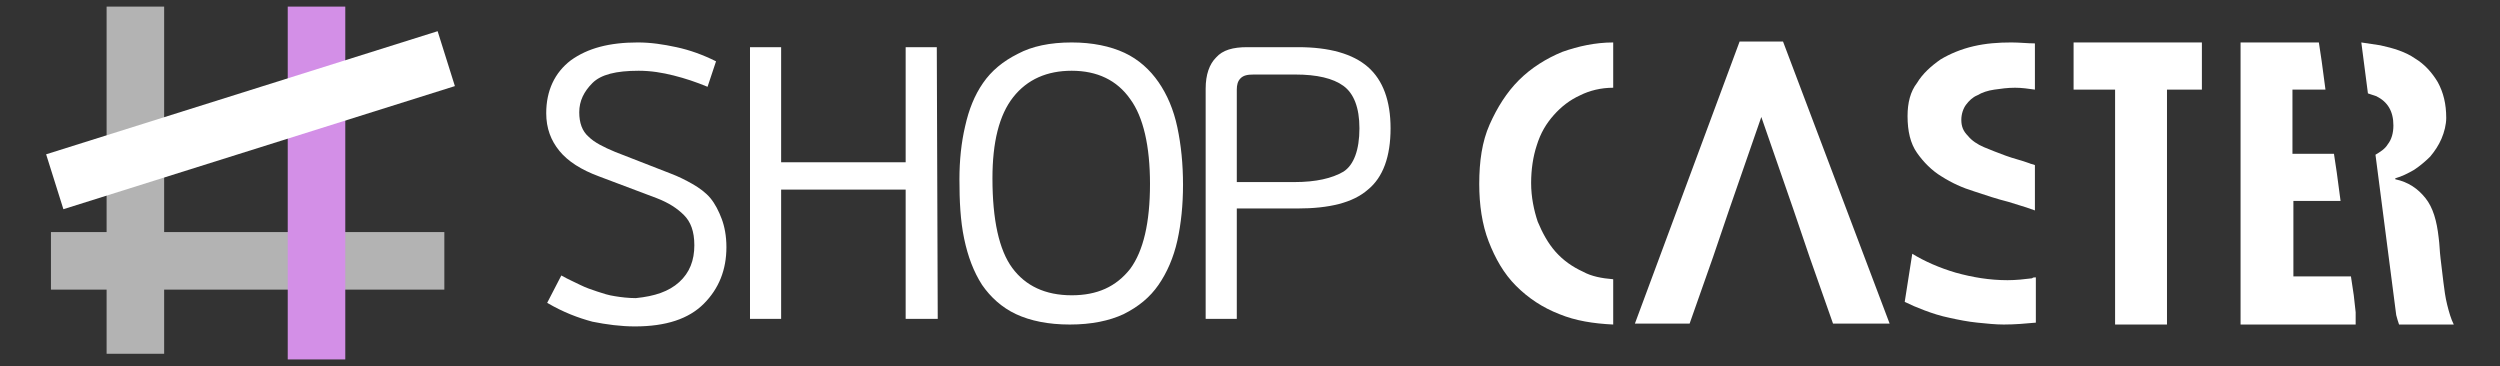
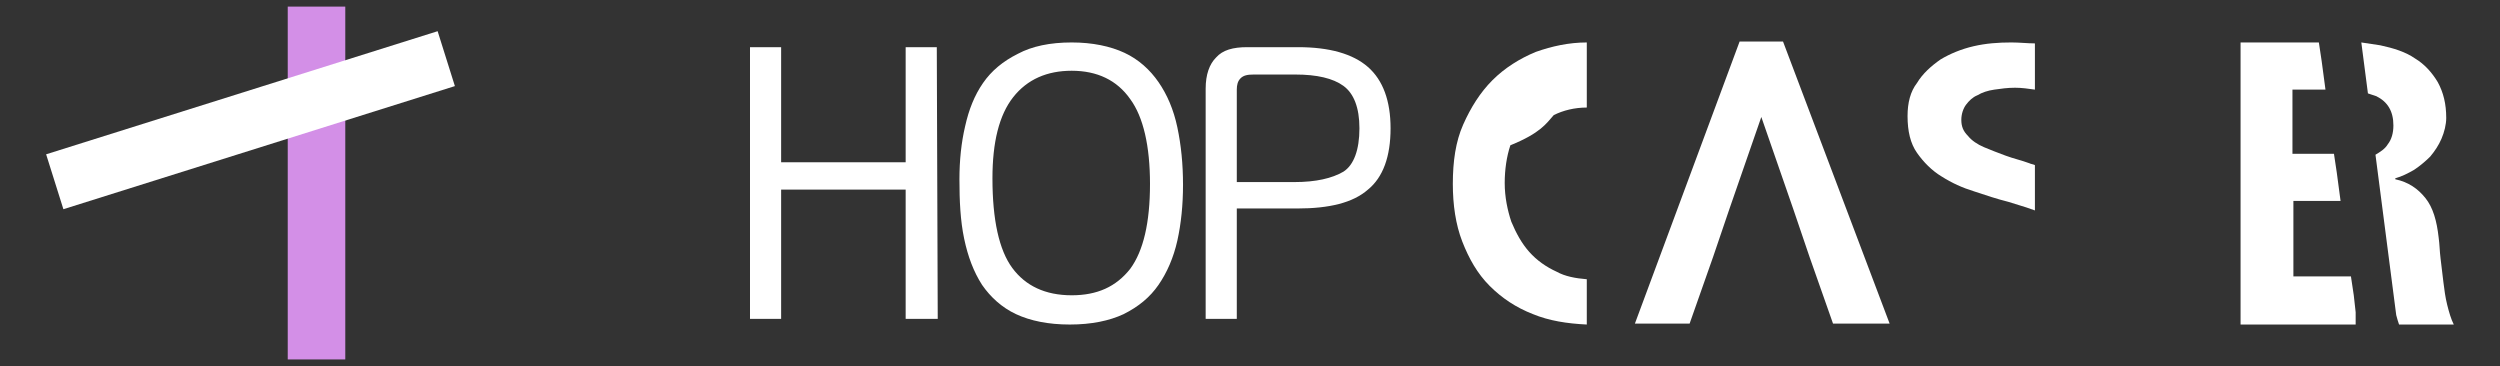
<svg xmlns="http://www.w3.org/2000/svg" version="1.1" id="Layer_1" x="0px" y="0px" viewBox="0 0 265 38.8" style="enable-background:new 0 0 265 38.8;" xml:space="preserve">
  <rect x="0" y="0" width="265" height="38.8" fill="#333333" stroke="none" />
  <style type="text/css">
	.st0{fill:#FFFFFF;}
	.st1{fill:#B3B3B3;}
	.st2{fill:#D38FE7;}
</style>
  <g>
-     <path class="st0" d="M164.7,12.2c0.8-0.9,1.7-1.6,2.8-2.1c1-0.5,2.2-0.8,3.5-0.8V4.5c-1.9,0-3.7,0.4-5.4,1c-1.7,0.7-3.3,1.7-4.6,3   s-2.3,2.9-3.1,4.7s-1.1,3.9-1.1,6.3c0,2.2,0.3,4.3,1,6.1c0.7,1.8,1.6,3.4,2.9,4.7c1.3,1.3,2.8,2.3,4.6,3c1.7,0.7,3.6,1,5.7,1.1   v-4.8c-1.2-0.1-2.3-0.3-3.2-0.8c-1.1-0.5-2.1-1.2-2.9-2.1c-0.8-0.9-1.4-2-1.9-3.2c-0.4-1.2-0.7-2.6-0.7-4.1c0-1.4,0.2-2.8,0.6-4   C163.3,14.1,163.9,13.1,164.7,12.2z" />
+     <path class="st0" d="M164.7,12.2c1-0.5,2.2-0.8,3.5-0.8V4.5c-1.9,0-3.7,0.4-5.4,1c-1.7,0.7-3.3,1.7-4.6,3   s-2.3,2.9-3.1,4.7s-1.1,3.9-1.1,6.3c0,2.2,0.3,4.3,1,6.1c0.7,1.8,1.6,3.4,2.9,4.7c1.3,1.3,2.8,2.3,4.6,3c1.7,0.7,3.6,1,5.7,1.1   v-4.8c-1.2-0.1-2.3-0.3-3.2-0.8c-1.1-0.5-2.1-1.2-2.9-2.1c-0.8-0.9-1.4-2-1.9-3.2c-0.4-1.2-0.7-2.6-0.7-4.1c0-1.4,0.2-2.8,0.6-4   C163.3,14.1,163.9,13.1,164.7,12.2z" />
    <path class="st0" d="M190.1,22.2l-3.4-9.8l-3.4,9.8l-1.7,5l-2.5,7.1h-5.8l11.1-29.9h4.6l11.3,29.9h-6l-2.5-7.1L190.1,22.2z" />
    <g>
-       <path class="st0" d="M215.8,29.4v4.8c-1.1,0.1-2.2,0.2-3.4,0.2c-0.9,0-1.8-0.1-2.8-0.2c-1-0.1-2-0.3-2.9-0.5    c-1-0.2-1.9-0.5-2.7-0.8s-1.5-0.6-2.1-0.9l0.8-5.1c1.3,0.8,2.9,1.5,4.6,2c1.8,0.5,3.6,0.8,5.5,0.8c0.9,0,1.8-0.1,2.6-0.2    C215.5,29.4,215.6,29.4,215.8,29.4z" />
      <path class="st0" d="M208.4,11.1c-0.3,0.4-0.5,1-0.5,1.6c0,0.7,0.2,1.2,0.7,1.7c0.4,0.5,1,0.9,1.7,1.2s1.5,0.6,2.3,0.9    s1.7,0.5,2.5,0.8c0.2,0.1,0.4,0.1,0.6,0.2v4.8c-0.1,0-0.2-0.1-0.3-0.1c-0.8-0.3-1.6-0.5-2.5-0.8c-1.2-0.3-2.4-0.7-3.6-1.1    c-1.3-0.4-2.4-0.9-3.5-1.6c-1-0.6-1.9-1.5-2.6-2.5c-0.7-1-1-2.3-1-3.9c0-1.4,0.3-2.6,1-3.5c0.6-1,1.5-1.8,2.5-2.5    c1-0.6,2.2-1.1,3.5-1.4s2.6-0.4,4-0.4c0.9,0,1.7,0.1,2.5,0.1v4.9c-0.7-0.1-1.4-0.2-2.1-0.2c-0.8,0-1.5,0.1-2.2,0.2    c-0.7,0.1-1.3,0.3-1.8,0.6C209.1,10.3,208.7,10.7,208.4,11.1z" />
    </g>
-     <path class="st0" d="M224.2,34.4V9.5h-4.4v-5h13.6v5h-3.7v24.9H224.2z" />
    <path class="st0" d="M249.7,33.1l-0.2-1.8l-0.3-2h-6.1v-8h5l-0.4-3l-0.3-2H243V9.5h3.5l-0.4-3l-0.3-2h-8.3v29.9h12.2V33.1z" />
    <path class="st0" d="M259.4,32.3c-0.2-0.8-0.3-1.6-0.4-2.4s-0.2-1.7-0.3-2.5c-0.1-0.8-0.1-1.5-0.2-2.2c-0.2-1.8-0.6-3.2-1.4-4.2   c-0.8-1-1.8-1.7-3.2-2v-0.1c0.7-0.2,1.3-0.5,2-0.9c0.6-0.4,1.2-0.9,1.7-1.4c0.5-0.6,0.9-1.2,1.2-1.9c0.3-0.7,0.5-1.5,0.5-2.2   c0-1.5-0.3-2.7-0.9-3.8c-0.6-1-1.4-1.9-2.4-2.5c-1-0.7-2.3-1.1-3.7-1.4c-0.6-0.1-1.3-0.2-2-0.3l0.7,5.4c0.3,0.1,0.6,0.2,0.9,0.3   c1.2,0.6,1.8,1.6,1.8,3.1c0,0.8-0.2,1.5-0.6,2c-0.3,0.5-0.8,0.8-1.3,1.1l2.2,17c0.1,0.4,0.2,0.7,0.3,1h5.8   C259.8,33.8,259.6,33.1,259.4,32.3z" />
  </g>
  <g>
-     <path class="st0" d="M72,29.9c1.1-1,1.6-2.3,1.6-3.9c0-1.5-0.4-2.5-1.1-3.2s-1.6-1.3-2.9-1.8l-6.1-2.3c-1.9-0.7-3.3-1.6-4.2-2.7   s-1.4-2.4-1.4-4c0-2.4,0.9-4.3,2.6-5.6c1.8-1.3,4.1-1.9,7.1-1.9c1.4,0,2.7,0.2,4.1,0.5s2.8,0.8,4.2,1.5L75,9.2   c-1.2-0.5-2.4-0.9-3.6-1.2S69,7.5,67.7,7.5c-2.4,0-4,0.4-4.9,1.3s-1.4,1.9-1.4,3.1c0,1.1,0.3,2,1,2.6c0.6,0.6,1.6,1.1,2.8,1.6   l5.9,2.3c0.8,0.3,1.6,0.7,2.3,1.1c0.7,0.4,1.4,0.9,1.9,1.5s0.9,1.4,1.2,2.2c0.3,0.8,0.5,1.8,0.5,3c0,2.4-0.8,4.4-2.4,6   c-1.6,1.6-4,2.4-7.3,2.4c-1.5,0-3-0.2-4.5-0.5c-1.5-0.4-3.1-1-4.8-2l1.5-2.9c0.7,0.4,1.4,0.7,2,1s1.2,0.5,1.8,0.7s1.2,0.4,1.9,0.5   c0.6,0.1,1.4,0.2,2.2,0.2C69.4,31.4,70.9,30.9,72,29.9z" />
    <path class="st0" d="M99.4,33.8H96V20.1H82.8v13.7h-3.3V5h3.3v12.2H96V5h3.3L99.4,33.8L99.4,33.8z" />
    <path class="st0" d="M124.8,25.5c-0.4,1.8-1.1,3.4-2,4.7c-0.9,1.3-2.1,2.3-3.7,3.1c-1.5,0.7-3.4,1.1-5.7,1.1   c-2.3,0-4.2-0.4-5.7-1.1c-1.5-0.7-2.7-1.8-3.6-3.1c-0.9-1.4-1.5-3-1.9-4.9s-0.5-4-0.5-6.3c0-2,0.2-3.9,0.6-5.6   c0.4-1.8,1-3.3,1.9-4.6s2.1-2.3,3.7-3.1c1.5-0.8,3.4-1.2,5.7-1.2c2.2,0,4.1,0.4,5.6,1.1s2.7,1.8,3.6,3.1s1.6,2.9,2,4.8   s0.6,3.9,0.6,6.1C125.4,21.7,125.2,23.7,124.8,25.5z M119.8,28.5c1.4-1.9,2.1-4.9,2.1-9c0-4-0.7-7.1-2.1-9c-1.4-2-3.5-3-6.2-3   c-2.6,0-4.7,0.9-6.2,2.8s-2.2,4.8-2.2,8.6c0,4.4,0.7,7.6,2.1,9.5s3.5,2.9,6.3,2.9C116.3,31.3,118.3,30.4,119.8,28.5z" />
    <path class="st0" d="M131.1,22.2v11.6h-3.3V9.4c0-1.5,0.4-2.6,1.1-3.3c0.7-0.8,1.8-1.1,3.3-1.1h5.4c3.3,0,5.8,0.7,7.4,2.1   c1.6,1.4,2.4,3.6,2.4,6.5c0,3-0.8,5.2-2.4,6.5c-1.6,1.4-4.1,2-7.5,2h-6.4V22.2z M132.9,7.9c-0.7,0-1.1,0.1-1.4,0.4   c-0.3,0.3-0.4,0.7-0.4,1.2v9.8h6.1c2.3,0,4-0.4,5.2-1.1c1.1-0.7,1.7-2.3,1.7-4.6c0-2.2-0.6-3.7-1.7-4.5c-1.1-0.8-2.8-1.2-5.1-1.2   C137.3,7.9,132.9,7.9,132.9,7.9z" />
  </g>
  <g>
-     <rect x="5.4" y="24.6" class="st1" width="41.7" height="6.1" />
-     <rect x="11.3" y="0.7" class="st1" width="6.1" height="36.8" />
    <rect x="30.5" y="0.7" class="st2" width="6.1" height="37.4" />
    <rect x="4.8" y="9.7" transform="matrix(0.954 -0.3 0.3 0.954 -2.6 8.543)" class="st0" width="43.5" height="6.1" />
  </g>
</svg>